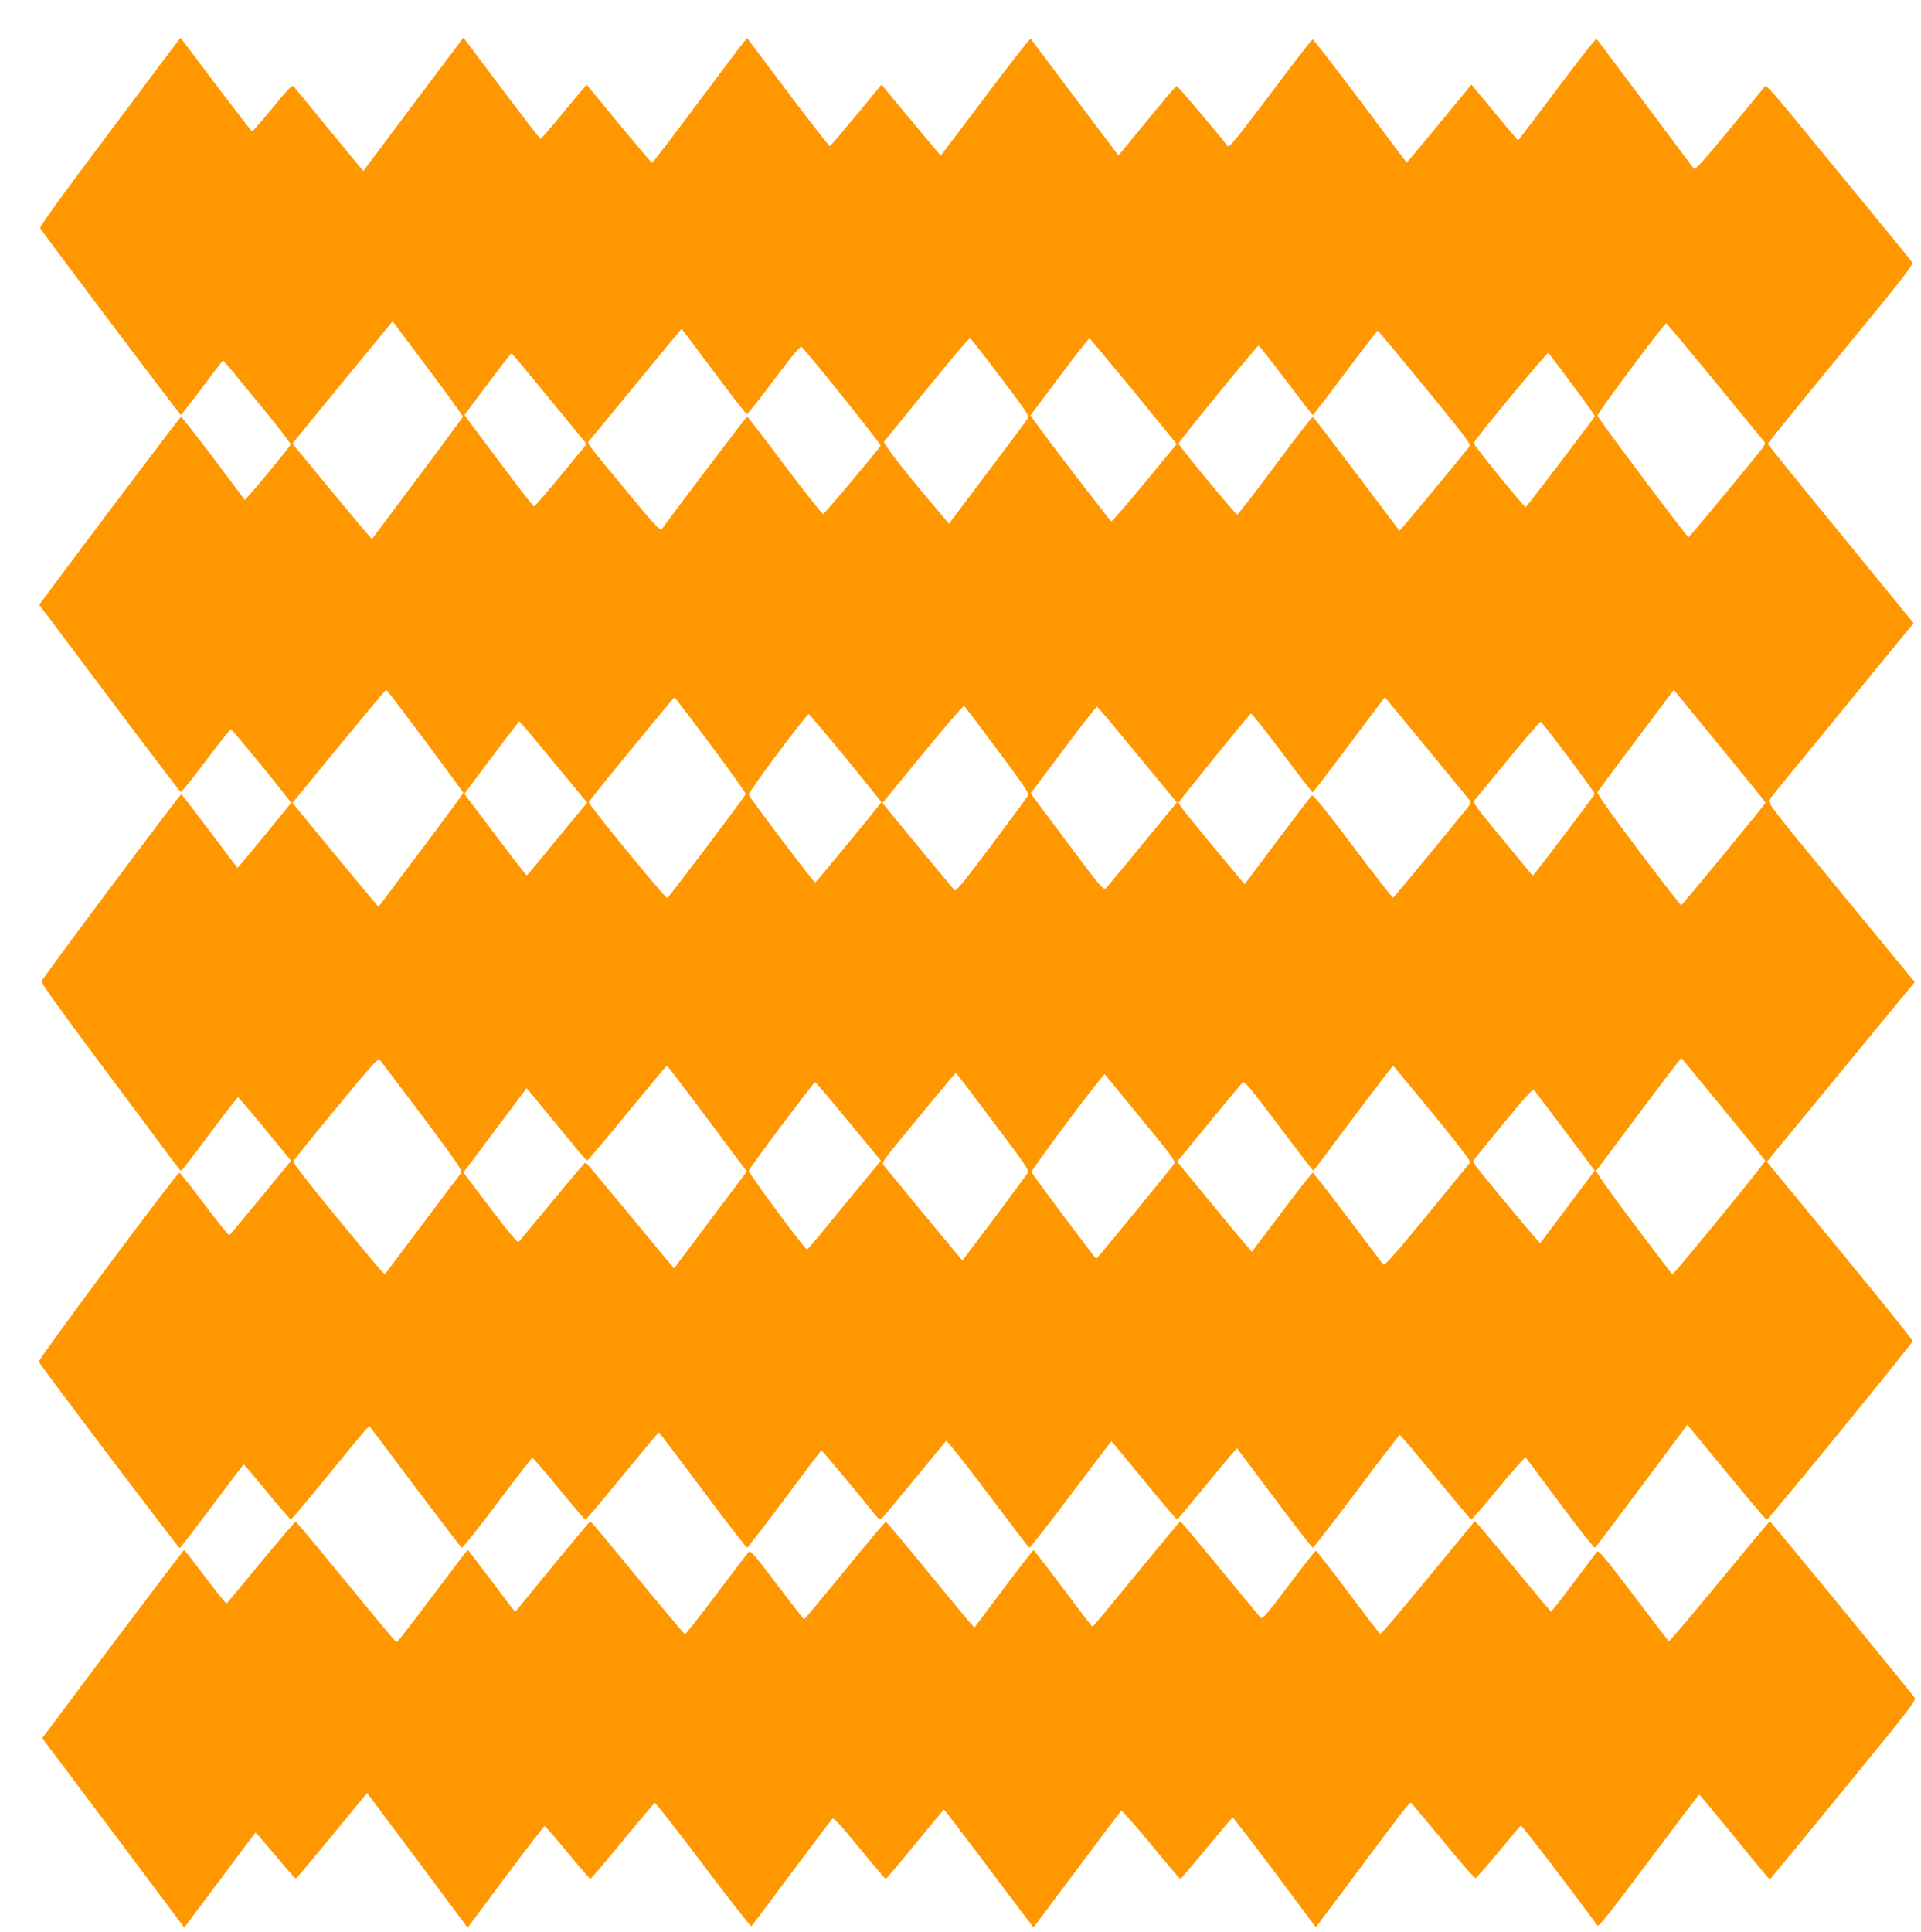
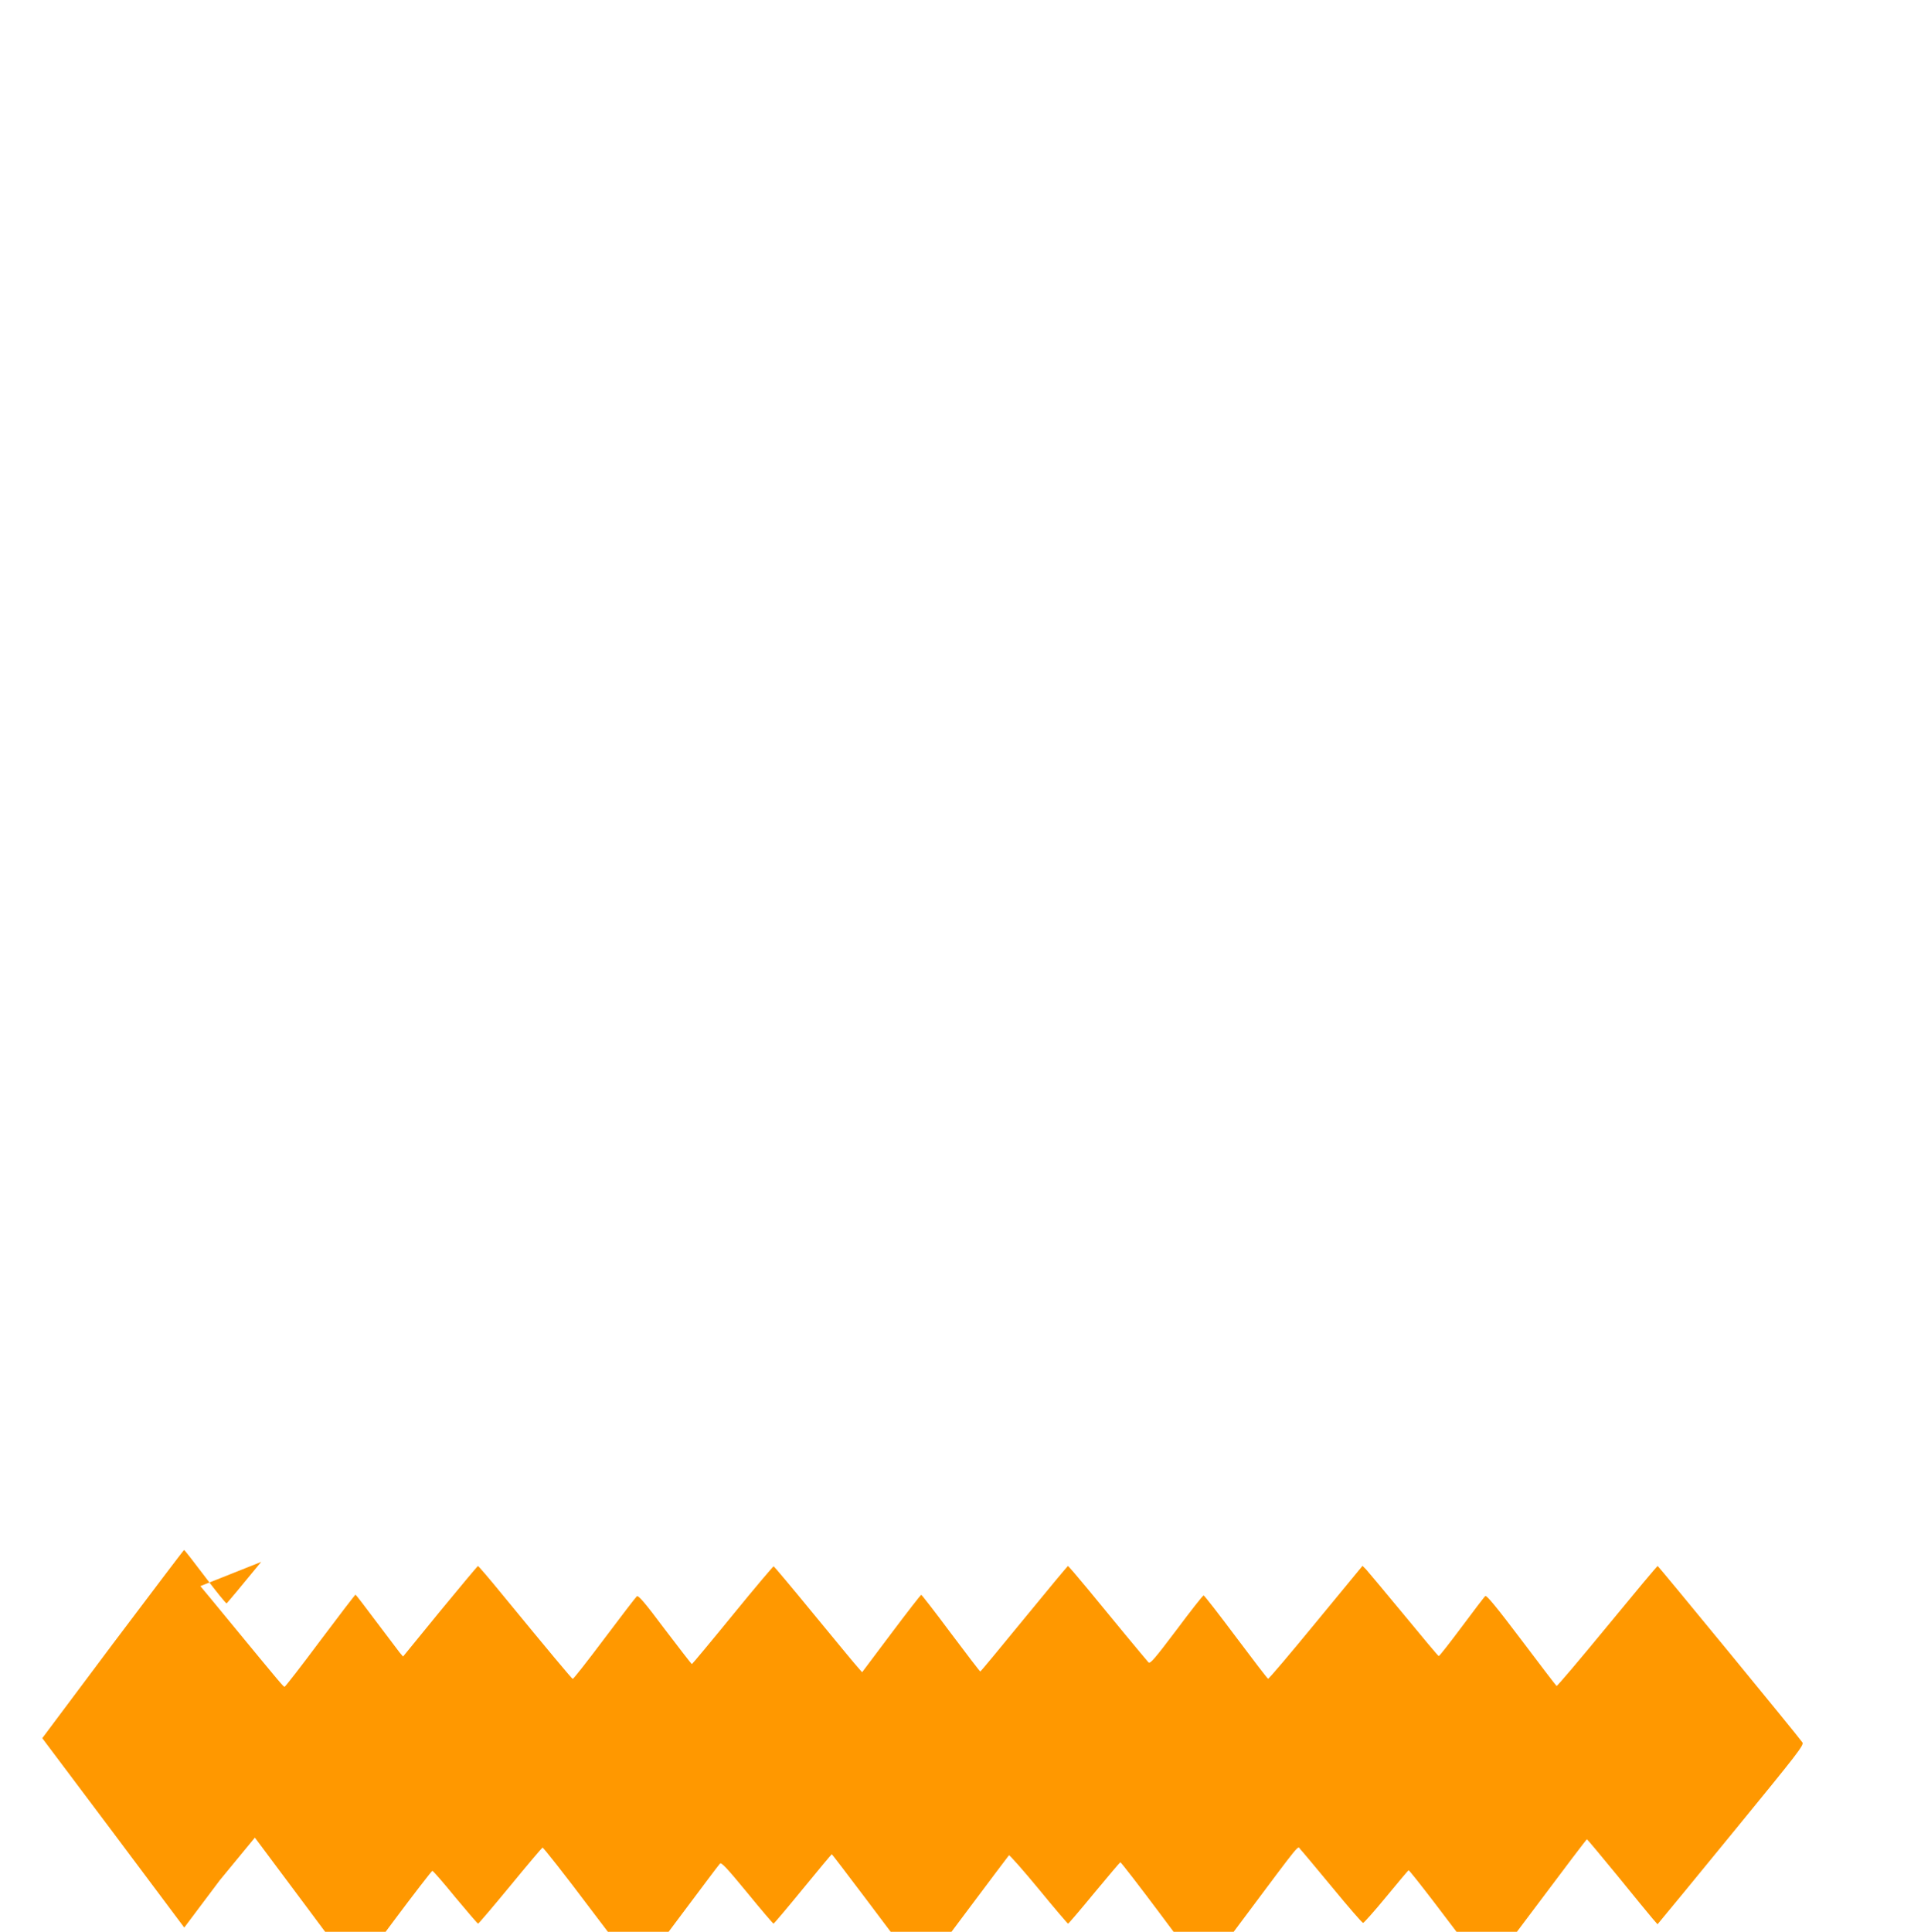
<svg xmlns="http://www.w3.org/2000/svg" version="1.0" width="1273pt" height="1280pt" viewBox="0 0 1273 1280" preserveAspectRatio="xMidYMid meet">
  <g transform="translate(0,1280) scale(0.1,-0.1)" fill="#ff9800" stroke="none">
-     <path d="M727 11925 c-314 -417 -466 -628 -461 -637 23 -38 927 -1238 933 -1238 3 1 66 82 140 180 73 99 136 180 140 180 3 -1 35 -37 71 -81 36 -45 136 -167 223 -272 86 -106 155 -197 153 -203 -4 -12 -214 -268 -272 -333 l-31 -34 -208 277 c-115 152 -212 275 -216 274 -7 -2 -745 -981 -901 -1194 l-38 -51 465 -619 c255 -340 468 -620 473 -622 5 -1 80 92 167 208 87 116 161 209 165 208 14 -5 401 -480 398 -488 -4 -10 -349 -430 -354 -430 -1 0 -84 109 -184 243 -100 133 -185 243 -189 244 -7 3 -917 -1215 -926 -1239 -4 -9 125 -189 352 -494 197 -263 406 -543 463 -621 58 -78 107 -142 110 -142 3 0 87 110 188 244 100 135 185 245 190 244 4 0 84 -95 179 -210 l172 -210 -201 -245 c-110 -134 -204 -246 -208 -249 -4 -2 -78 90 -165 205 -87 116 -162 210 -166 210 -17 0 -940 -1241 -932 -1253 30 -51 928 -1237 934 -1235 4 2 100 126 213 277 113 151 208 276 210 278 2 2 72 -80 155 -182 84 -102 156 -185 160 -183 4 2 113 131 241 288 128 157 243 296 255 309 l23 23 301 -401 c166 -220 306 -403 311 -406 5 -3 111 129 235 295 124 165 229 300 233 300 5 0 84 -92 177 -205 92 -113 171 -205 174 -205 4 0 114 130 245 290 131 159 240 290 242 290 2 0 133 -172 290 -383 157 -210 290 -382 294 -382 5 0 117 145 249 322 132 178 242 323 245 323 4 0 299 -354 357 -429 15 -19 31 -31 37 -27 6 3 104 120 218 259 114 138 210 256 214 260 4 5 128 -152 275 -347 147 -196 271 -359 276 -361 4 -3 128 155 274 350 147 195 268 355 270 355 2 0 99 -117 216 -260 117 -143 216 -259 220 -258 4 2 85 98 179 213 95 116 182 221 195 234 l23 24 247 -329 c135 -181 250 -329 255 -329 5 0 135 168 289 373 153 205 283 373 287 374 4 0 110 -125 236 -278 126 -154 233 -280 237 -282 5 -1 86 92 181 208 95 116 176 207 180 203 4 -4 107 -142 229 -306 122 -164 225 -295 230 -292 6 3 145 187 311 410 l302 405 76 -93 c323 -392 444 -537 450 -537 12 1 967 1170 967 1184 0 8 -217 278 -483 601 l-483 587 54 66 c30 37 251 305 490 596 l436 529 -63 76 c-35 42 -255 309 -489 594 -373 453 -425 521 -414 536 6 10 225 277 485 594 l473 578 -83 102 c-46 56 -263 322 -483 591 -220 268 -400 491 -400 496 0 4 218 273 484 596 434 528 482 590 471 607 -6 11 -158 198 -338 416 -179 218 -394 478 -476 579 -116 140 -153 180 -161 169 -5 -7 -111 -136 -235 -286 -172 -208 -227 -269 -235 -259 -5 7 -151 202 -324 433 -173 231 -317 424 -321 428 -4 4 -121 -145 -261 -332 -140 -187 -256 -340 -259 -340 -3 0 -73 83 -157 185 l-152 184 -138 -168 c-75 -92 -172 -208 -214 -259 l-77 -91 -307 409 c-169 225 -312 409 -316 409 -5 0 -131 -163 -280 -362 -219 -291 -274 -358 -283 -347 -54 72 -331 399 -337 399 -5 0 -48 -48 -96 -107 -49 -58 -134 -162 -190 -230 l-101 -123 -288 382 c-158 211 -290 387 -294 391 -4 4 -139 -168 -300 -383 -161 -214 -294 -390 -295 -390 -3 0 -135 158 -317 377 l-76 93 -167 -203 c-92 -111 -171 -203 -175 -205 -5 -2 -130 159 -279 357 l-270 359 -33 -41 c-19 -23 -159 -210 -312 -414 -153 -205 -281 -373 -285 -372 -3 0 -102 117 -220 259 l-213 259 -37 -43 c-20 -23 -87 -104 -149 -179 -62 -75 -116 -137 -120 -137 -4 0 -120 151 -259 336 l-252 335 -332 -442 -331 -442 -22 26 c-25 30 -414 502 -436 530 -14 17 -23 8 -143 -137 -71 -86 -131 -156 -136 -156 -4 0 -112 140 -241 310 -128 171 -233 310 -234 310 -1 0 -212 -281 -469 -625z m2341 -1887 c-2 -4 -138 -188 -303 -409 l-300 -401 -36 41 c-20 22 -139 165 -264 316 l-227 276 83 102 c46 56 195 238 332 405 l249 303 234 -312 c129 -172 233 -316 232 -321z m8298 232 c174 -212 321 -391 326 -397 7 -9 4 -20 -8 -37 -57 -74 -489 -596 -494 -596 -10 0 -603 791 -604 806 -1 16 445 615 456 612 4 -2 150 -176 324 -388z m-6636 68 c116 -156 215 -283 220 -283 5 0 86 103 180 229 142 188 174 226 185 215 87 -96 525 -643 521 -652 -11 -22 -371 -450 -381 -453 -5 -2 -120 143 -254 321 -134 179 -247 325 -250 325 -4 0 -436 -569 -566 -747 -9 -12 -49 31 -192 204 -330 398 -305 364 -284 388 10 11 136 163 280 339 314 381 325 396 328 396 2 0 97 -127 213 -282z m4713 -104 c272 -332 306 -377 295 -392 -29 -40 -462 -562 -464 -559 -1 1 -129 171 -284 377 -155 206 -285 376 -290 378 -4 2 -117 -144 -250 -323 -133 -179 -246 -325 -251 -325 -11 0 -389 458 -389 471 0 12 521 649 530 649 4 0 86 -103 181 -230 96 -126 176 -230 179 -230 3 0 100 126 215 280 115 154 212 280 215 279 3 0 144 -169 313 -375z m-2813 67 c177 -234 192 -256 180 -275 -7 -12 -127 -173 -267 -358 l-254 -338 -57 68 c-201 233 -382 464 -374 475 15 20 371 456 470 575 52 62 97 112 102 110 4 -2 95 -117 200 -257z m883 -94 l285 -349 -211 -256 c-117 -141 -216 -256 -222 -256 -7 -1 -424 542 -511 666 l-25 36 192 256 c105 141 195 255 199 254 4 -2 136 -160 293 -351z m2906 45 c84 -112 151 -206 149 -210 -8 -19 -452 -602 -457 -602 -12 0 -346 411 -345 424 2 19 488 606 495 598 3 -4 75 -98 158 -210z m-6778 -94 l247 -300 -170 -207 c-94 -113 -174 -206 -178 -206 -8 0 -119 144 -349 453 l-113 152 153 205 c85 113 156 205 159 204 3 0 116 -135 251 -301z m-823 -2267 c138 -186 252 -341 252 -345 0 -4 -126 -175 -281 -381 l-281 -374 -127 152 c-70 84 -198 239 -285 345 l-158 192 64 78 c300 367 553 672 558 672 3 -1 119 -153 258 -339z m8882 -410 c0 -8 -549 -675 -559 -679 -4 -1 -132 164 -285 367 -187 248 -275 374 -270 383 4 7 120 162 257 345 l249 332 304 -371 c167 -204 304 -373 304 -377z m-6990 383 c129 -173 234 -320 232 -325 -4 -16 -512 -689 -520 -689 -16 0 -524 620 -520 635 3 13 561 694 568 694 3 0 111 -142 240 -315z m4746 -21 c152 -186 282 -344 287 -350 7 -9 -1 -26 -26 -55 -19 -24 -134 -164 -256 -313 -122 -148 -225 -271 -229 -273 -5 -1 -125 153 -267 342 -191 254 -263 342 -272 335 -6 -6 -109 -140 -228 -299 l-217 -289 -102 122 c-225 269 -336 407 -336 417 0 8 421 529 479 592 4 5 96 -111 205 -257 109 -146 201 -265 205 -265 4 0 112 142 241 315 129 173 236 314 237 315 1 0 126 -152 279 -337z m-2846 -12 c165 -221 210 -287 204 -301 -5 -9 -114 -157 -243 -329 -187 -250 -236 -310 -246 -299 -12 13 -289 347 -414 500 l-63 77 267 326 c147 180 271 323 275 318 4 -4 103 -136 220 -292z m865 44 c109 -132 226 -274 261 -316 l63 -76 -226 -274 c-123 -151 -233 -282 -243 -293 -17 -17 -26 -7 -259 304 l-241 323 23 31 c13 17 111 147 217 289 106 142 196 256 200 255 4 -2 97 -111 205 -243z m-1870 -97 c129 -158 235 -290 235 -293 0 -8 -429 -529 -438 -532 -8 -3 -436 563 -440 582 -4 17 386 538 398 533 5 -2 115 -132 245 -290z m-2025 80 c74 -90 174 -211 223 -270 l88 -107 -78 -93 c-43 -52 -132 -160 -198 -241 -65 -81 -122 -147 -125 -147 -3 0 -97 121 -209 270 l-204 270 179 239 c99 132 182 240 185 241 3 0 66 -73 139 -162z m6815 -77 c96 -129 174 -237 173 -241 -6 -16 -403 -540 -409 -540 -4 0 -24 22 -45 49 -22 26 -110 135 -198 240 -142 173 -157 194 -144 209 8 9 108 131 222 270 114 139 212 252 216 250 5 -2 88 -108 185 -237z m-7596 -2376 c223 -298 267 -362 258 -375 -51 -68 -501 -666 -504 -670 -7 -7 -47 40 -349 408 -156 189 -264 329 -260 337 2 7 129 165 282 350 227 276 279 334 290 323 7 -7 134 -175 283 -373z m8696 -44 c110 -134 201 -247 203 -252 4 -9 -607 -755 -615 -752 -3 0 -120 153 -259 338 -163 217 -251 342 -245 349 4 6 124 166 266 356 142 190 267 355 278 367 l20 22 76 -92 c42 -51 166 -202 276 -336z m-6808 28 l262 -351 -241 -321 -241 -321 -29 35 c-17 18 -147 176 -290 349 -143 173 -263 316 -267 318 -4 1 -103 -115 -220 -258 -118 -143 -219 -264 -225 -269 -7 -6 -70 70 -188 226 l-177 234 210 280 209 279 138 -167 c76 -93 165 -201 197 -240 33 -40 63 -73 66 -73 4 0 124 142 266 315 142 173 260 315 263 314 3 0 123 -158 267 -350z m4832 3 c159 -194 229 -287 223 -295 -5 -7 -134 -164 -287 -351 -222 -270 -281 -336 -289 -324 -6 8 -112 148 -235 311 -123 163 -228 297 -232 297 -4 0 -97 -118 -205 -262 l-198 -262 -47 55 c-26 29 -138 164 -248 298 l-200 244 38 46 c21 25 115 141 210 256 95 116 179 216 186 224 11 11 51 -38 240 -289 125 -166 228 -300 229 -298 2 1 92 122 201 268 109 146 227 302 262 347 l64 82 28 -32 c15 -18 132 -159 260 -315z m-2938 -24 c219 -291 241 -323 229 -341 -7 -11 -107 -146 -222 -300 l-210 -279 -36 43 c-20 23 -135 162 -256 308 -120 146 -225 273 -232 282 -12 13 4 36 118 175 267 325 358 434 363 434 3 0 113 -145 246 -322z m979 23 c201 -244 232 -286 222 -301 -14 -23 -512 -630 -517 -630 -7 0 -428 563 -429 574 -2 17 477 657 485 648 3 -4 111 -135 239 -291z m-1937 -22 l215 -260 -127 -153 c-69 -83 -178 -216 -241 -293 -63 -78 -118 -142 -122 -142 -13 -2 -390 508 -386 522 4 18 430 587 440 587 4 0 103 -117 221 -261z m4750 -65 l195 -260 -179 -239 c-98 -131 -180 -240 -182 -242 -2 -2 -87 97 -188 219 -269 325 -262 315 -252 331 4 8 93 118 198 245 145 177 193 229 201 219 6 -7 99 -129 207 -273z" />
-     <path d="M1731 2451 c-122 -149 -225 -272 -229 -275 -4 -2 -68 77 -142 175 -74 98 -137 179 -140 179 -3 0 -215 -281 -473 -623 l-467 -624 471 -627 470 -628 235 313 c128 172 235 314 237 316 2 2 62 -67 133 -152 70 -85 131 -154 135 -153 4 2 112 130 239 285 l233 283 333 -446 333 -447 251 337 c138 185 255 336 259 336 5 0 74 -79 152 -175 79 -95 147 -174 151 -175 4 0 99 112 212 249 113 138 210 252 215 255 4 3 149 -181 321 -410 172 -229 316 -412 320 -407 4 4 123 163 265 353 142 190 263 351 270 358 9 10 45 -28 180 -192 93 -114 172 -206 175 -206 3 0 91 104 194 230 104 127 190 230 192 230 2 0 104 -134 227 -297 123 -164 256 -340 295 -391 l71 -93 287 383 c158 211 290 387 294 391 3 4 92 -96 196 -222 104 -127 192 -230 196 -231 3 0 81 91 173 203 92 111 170 203 173 204 4 1 130 -162 280 -363 l272 -364 256 342 c405 542 365 492 385 471 10 -10 105 -124 212 -253 106 -129 198 -235 204 -235 5 0 74 77 152 172 78 95 145 174 149 177 6 4 278 -351 508 -662 8 -11 80 79 340 427 181 242 331 440 334 440 3 0 94 -109 203 -242 108 -133 212 -260 231 -282 l34 -39 28 34 c16 18 235 285 487 593 415 507 457 561 445 578 -29 43 -954 1168 -959 1169 -4 0 -154 -180 -335 -400 -180 -219 -331 -397 -335 -395 -4 3 -109 140 -234 306 -163 216 -230 297 -238 290 -7 -5 -77 -98 -157 -205 -80 -107 -148 -194 -152 -193 -4 1 -109 126 -233 277 -125 151 -237 285 -249 298 l-23 23 -309 -375 c-170 -207 -312 -375 -317 -373 -4 1 -100 126 -213 277 -113 151 -209 275 -214 275 -5 0 -86 -103 -180 -229 -142 -188 -174 -226 -185 -215 -20 22 -257 308 -399 482 -71 86 -132 157 -135 157 -3 -1 -134 -158 -291 -350 -157 -192 -287 -349 -290 -349 -3 0 -90 114 -195 254 -104 140 -193 254 -196 254 -3 1 -93 -115 -199 -256 l-193 -257 -35 40 c-19 21 -149 179 -289 349 -140 171 -258 311 -262 313 -3 1 -126 -144 -271 -322 -146 -179 -268 -325 -271 -326 -3 0 -83 104 -179 230 -133 178 -176 228 -186 219 -7 -6 -104 -132 -215 -280 -111 -148 -205 -268 -210 -267 -7 3 -157 182 -468 561 -84 103 -156 187 -160 187 -3 -1 -116 -136 -251 -300 l-245 -300 -23 27 c-12 16 -82 108 -155 205 -72 97 -134 177 -137 178 -3 0 -108 -137 -234 -305 -125 -168 -232 -305 -236 -305 -8 0 -12 4 -375 445 -158 193 -291 351 -295 353 -4 1 -107 -119 -229 -267z" />
+     <path d="M1731 2451 c-122 -149 -225 -272 -229 -275 -4 -2 -68 77 -142 175 -74 98 -137 179 -140 179 -3 0 -215 -281 -473 -623 l-467 -624 471 -627 470 -628 235 313 l233 283 333 -446 333 -447 251 337 c138 185 255 336 259 336 5 0 74 -79 152 -175 79 -95 147 -174 151 -175 4 0 99 112 212 249 113 138 210 252 215 255 4 3 149 -181 321 -410 172 -229 316 -412 320 -407 4 4 123 163 265 353 142 190 263 351 270 358 9 10 45 -28 180 -192 93 -114 172 -206 175 -206 3 0 91 104 194 230 104 127 190 230 192 230 2 0 104 -134 227 -297 123 -164 256 -340 295 -391 l71 -93 287 383 c158 211 290 387 294 391 3 4 92 -96 196 -222 104 -127 192 -230 196 -231 3 0 81 91 173 203 92 111 170 203 173 204 4 1 130 -162 280 -363 l272 -364 256 342 c405 542 365 492 385 471 10 -10 105 -124 212 -253 106 -129 198 -235 204 -235 5 0 74 77 152 172 78 95 145 174 149 177 6 4 278 -351 508 -662 8 -11 80 79 340 427 181 242 331 440 334 440 3 0 94 -109 203 -242 108 -133 212 -260 231 -282 l34 -39 28 34 c16 18 235 285 487 593 415 507 457 561 445 578 -29 43 -954 1168 -959 1169 -4 0 -154 -180 -335 -400 -180 -219 -331 -397 -335 -395 -4 3 -109 140 -234 306 -163 216 -230 297 -238 290 -7 -5 -77 -98 -157 -205 -80 -107 -148 -194 -152 -193 -4 1 -109 126 -233 277 -125 151 -237 285 -249 298 l-23 23 -309 -375 c-170 -207 -312 -375 -317 -373 -4 1 -100 126 -213 277 -113 151 -209 275 -214 275 -5 0 -86 -103 -180 -229 -142 -188 -174 -226 -185 -215 -20 22 -257 308 -399 482 -71 86 -132 157 -135 157 -3 -1 -134 -158 -291 -350 -157 -192 -287 -349 -290 -349 -3 0 -90 114 -195 254 -104 140 -193 254 -196 254 -3 1 -93 -115 -199 -256 l-193 -257 -35 40 c-19 21 -149 179 -289 349 -140 171 -258 311 -262 313 -3 1 -126 -144 -271 -322 -146 -179 -268 -325 -271 -326 -3 0 -83 104 -179 230 -133 178 -176 228 -186 219 -7 -6 -104 -132 -215 -280 -111 -148 -205 -268 -210 -267 -7 3 -157 182 -468 561 -84 103 -156 187 -160 187 -3 -1 -116 -136 -251 -300 l-245 -300 -23 27 c-12 16 -82 108 -155 205 -72 97 -134 177 -137 178 -3 0 -108 -137 -234 -305 -125 -168 -232 -305 -236 -305 -8 0 -12 4 -375 445 -158 193 -291 351 -295 353 -4 1 -107 -119 -229 -267z" />
  </g>
</svg>